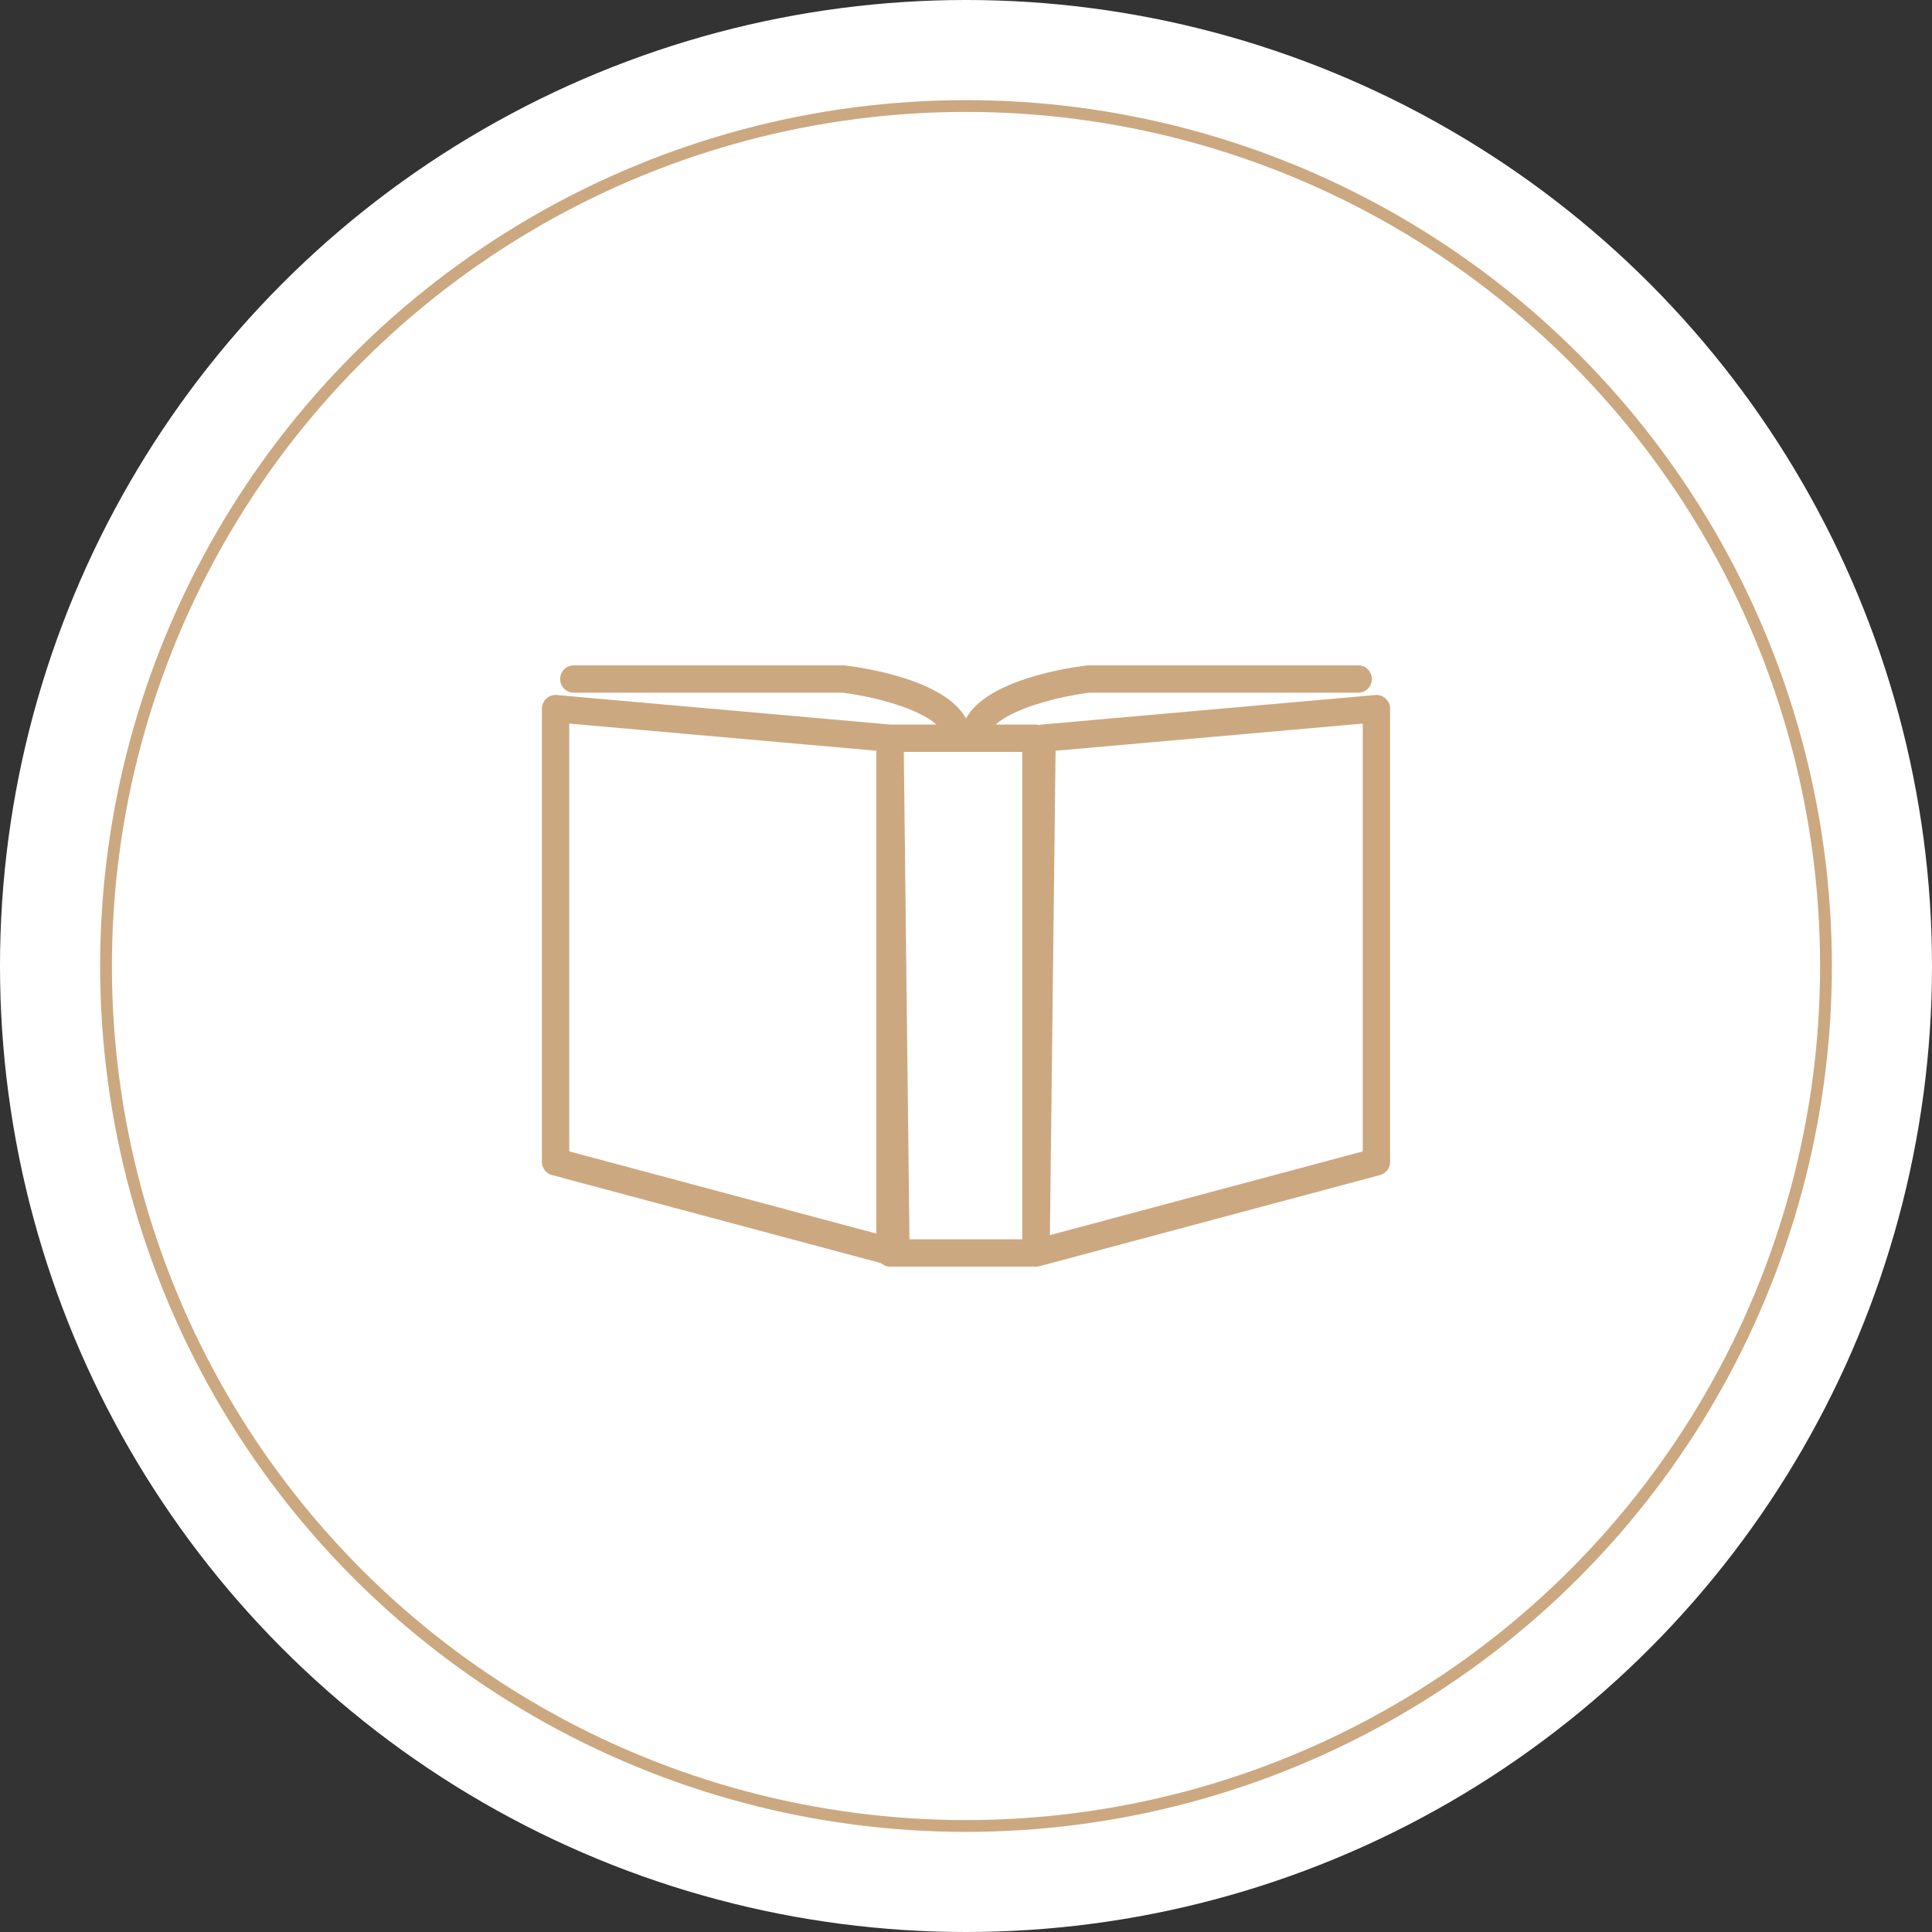
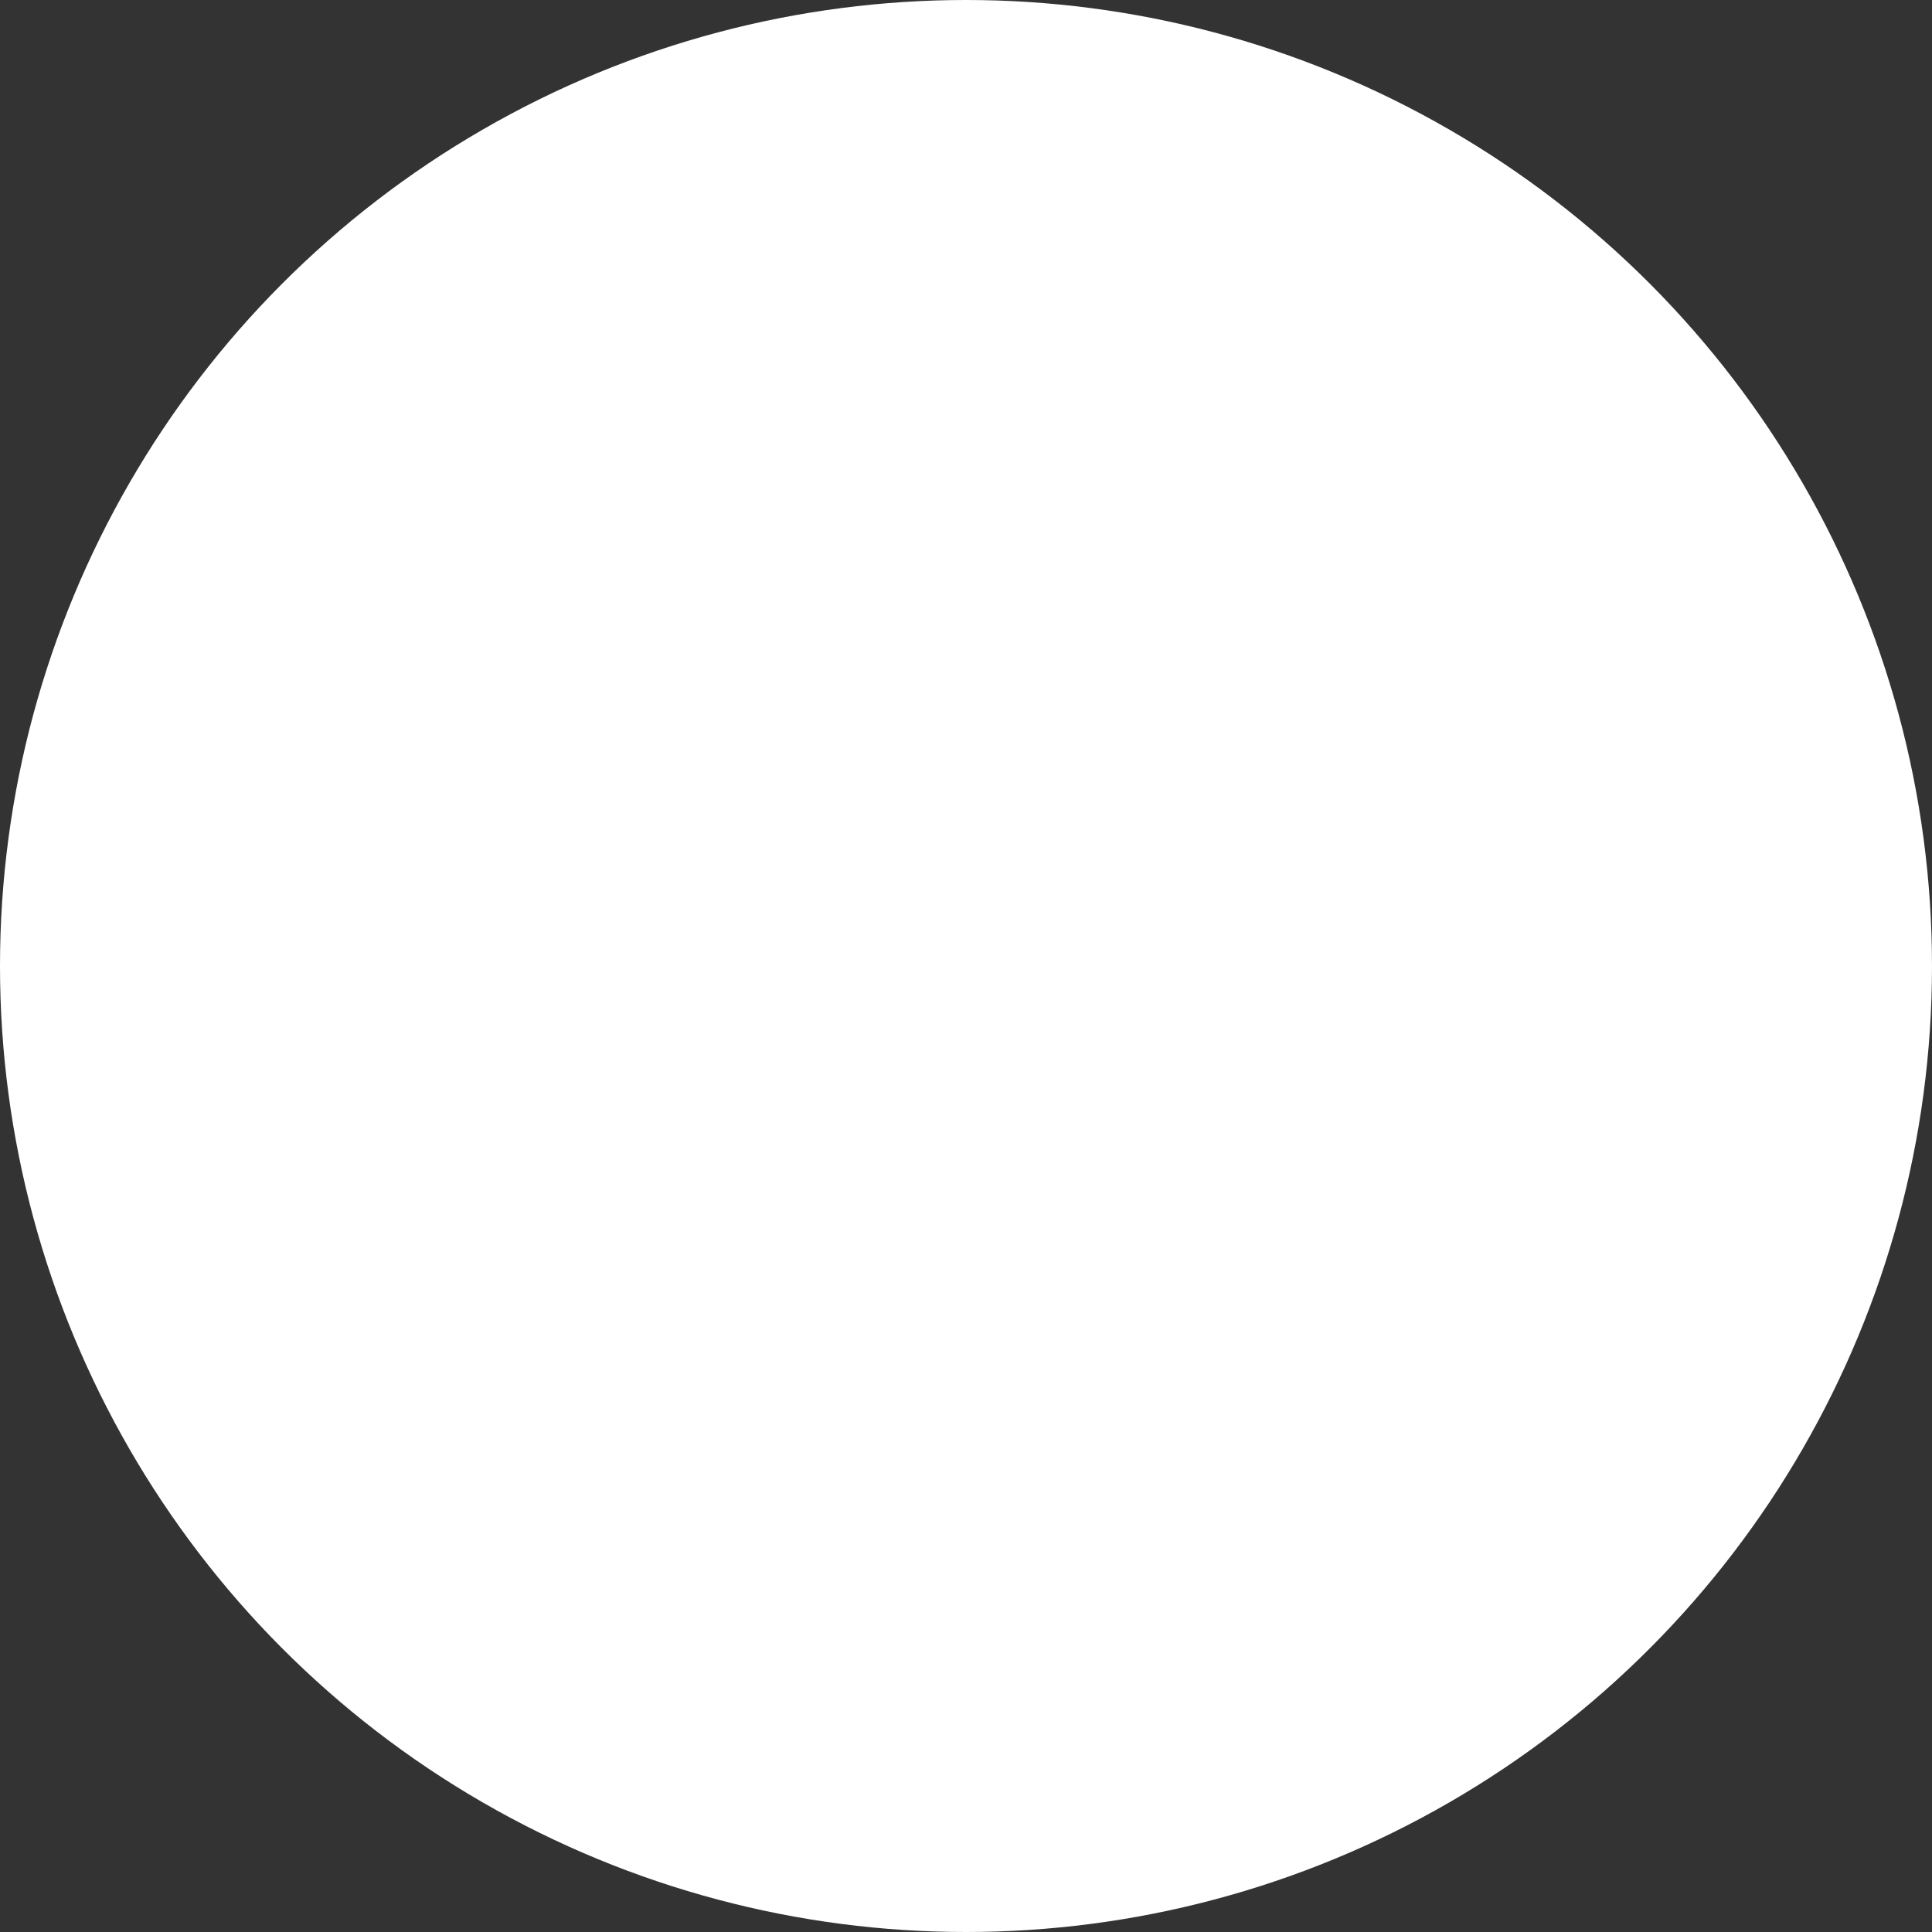
<svg xmlns="http://www.w3.org/2000/svg" width="328" height="328" viewBox="0 0 328 328" fill="none">
  <rect x="0" y="0" width="328" height="328" fill="#333333" stroke="none" />
  <circle cx="164" cy="164" r="164" fill="white" />
-   <circle cx="164" cy="164" r="146" stroke="#CCA880" stroke-width="2" />
-   <path d="M230.587 117.599C231.868 117.599 232.907 116.562 232.907 115.279C232.907 113.996 231.868 112.959 230.587 112.959H184.829C184.734 112.959 184.644 112.964 184.553 112.975C181.449 113.346 167.624 115.365 164.002 121.972C160.378 115.365 146.556 113.346 143.454 112.975C143.363 112.964 143.27 112.959 143.178 112.959H97.415C96.134 112.959 95.095 113.996 95.095 115.279C95.095 116.562 96.134 117.599 97.415 117.599H143.036C148.546 118.277 156.042 120.304 158.979 123.014H151.196L94.526 117.996C93.877 117.931 93.234 118.156 92.754 118.597C92.274 119.037 92 119.657 92 120.307V197.255C92 198.306 92.705 199.227 93.722 199.496L149.572 214.442C149.98 214.799 150.502 215.041 151.091 215.041H175.874C175.876 215.041 175.879 215.038 175.881 215.038C175.883 215.038 175.886 215.041 175.89 215.041C176.09 215.041 176.292 215.015 176.489 214.962L234.279 199.496C235.295 199.227 236 198.306 236 197.255V120.307C236 119.657 235.726 119.035 235.246 118.597C234.766 118.158 234.135 117.931 233.471 117.996L176.705 123.023C176.586 123.035 176.486 123.088 176.375 123.116C176.21 123.077 176.05 123.014 175.872 123.014H169.025C171.969 120.309 179.456 118.281 184.964 117.599H230.587V117.599ZM96.642 122.842L148.774 127.457V209.426L96.642 195.473V122.842V122.842ZM179.206 127.459L231.36 122.842V195.476L178.243 209.691L179.206 127.459ZM173.556 210.401H154.404L153.439 127.654H173.554L173.556 210.401Z" fill="#CCA880" />
</svg>